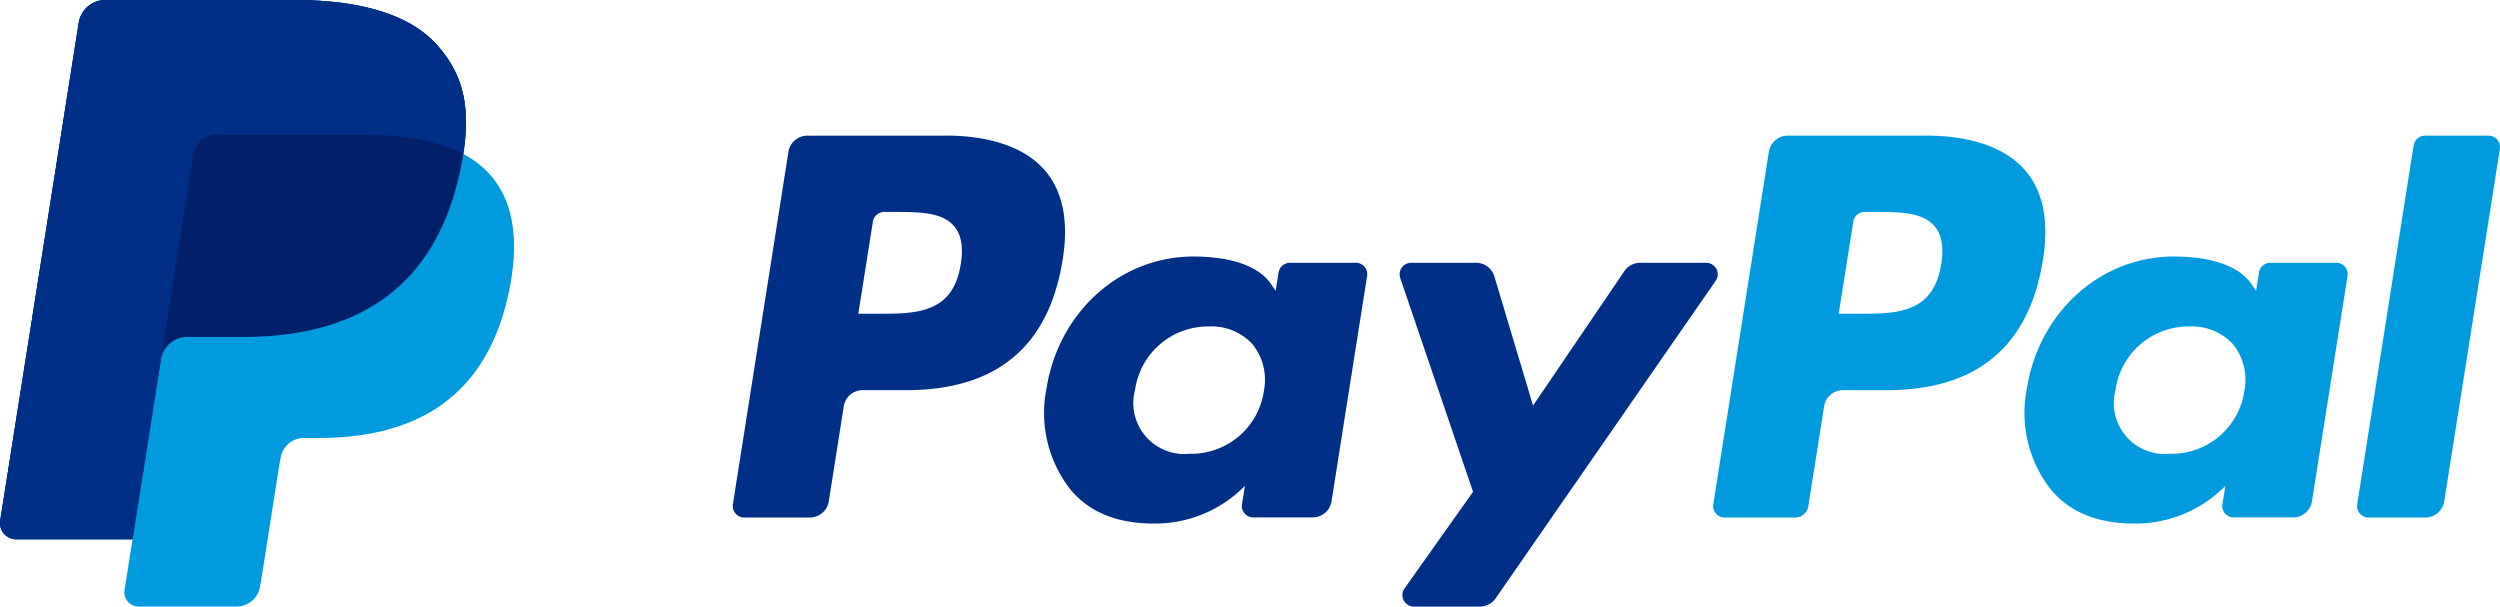
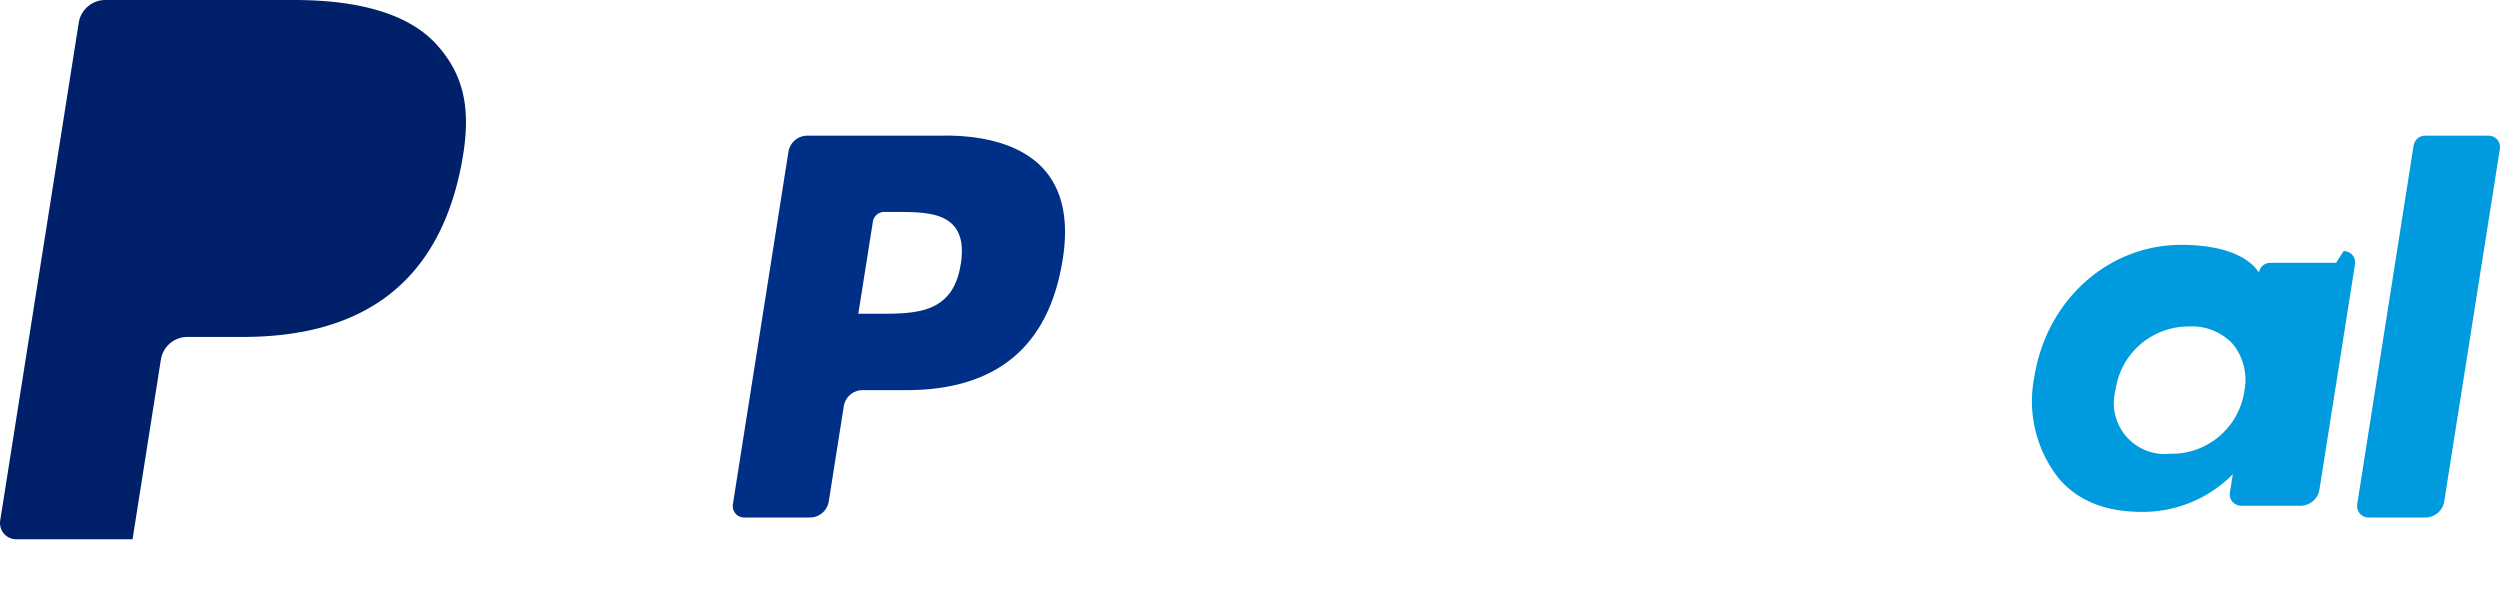
<svg xmlns="http://www.w3.org/2000/svg" width="304.203" height="73.812" viewBox="0 0 304.203 73.812">
  <g id="Group_51" data-name="Group 51" transform="translate(-2.001)">
    <g id="Group_51-2" data-name="Group 51" transform="translate(91.161 16.499)">
-       <path id="Path_283" data-name="Path 283" d="M271.026,19.259H254.3a2.329,2.329,0,0,0-2.3,1.963L245.237,64.11a1.393,1.393,0,0,0,1.38,1.611H255.2a1.622,1.622,0,0,0,1.6-1.371l1.92-12.162a2.322,2.322,0,0,1,2.3-1.963h5.3c11.014,0,17.373-5.331,19.036-15.9.746-4.62.034-8.254-2.134-10.8-2.383-2.794-6.591-4.277-12.188-4.277Zm1.928,15.659c-.917,6.008-5.5,6.008-9.934,6.008H260.5l1.774-11.211a1.393,1.393,0,0,1,1.38-1.174h1.157c3.017,0,5.871,0,7.345,1.723.883,1.028,1.149,2.554.814,4.663Z" transform="translate(-125.922 -19.25)" fill="#009ade" />
      <path id="Path_284" data-name="Path 284" d="M131.837,19.259h-16.73a2.329,2.329,0,0,0-2.3,1.963L106.047,64.11a1.393,1.393,0,0,0,1.38,1.611h7.988a2.329,2.329,0,0,0,2.3-1.963l1.826-11.571a2.322,2.322,0,0,1,2.3-1.963h5.3c11.013,0,17.373-5.331,19.036-15.9.746-4.62.034-8.254-2.134-10.8-2.383-2.794-6.591-4.277-12.188-4.277Zm1.928,15.659c-.917,6.008-5.5,6.008-9.934,6.008h-2.52l1.774-11.211a1.392,1.392,0,0,1,1.38-1.174h1.157c3.017,0,5.871,0,7.337,1.723.883,1.029,1.148,2.554.814,4.663Z" transform="translate(-106.029 -19.25)" fill="#002f87" />
-       <path id="Path_285" data-name="Path 285" d="M188.155,37.183h-8.005a1.4,1.4,0,0,0-1.38,1.174l-.351,2.237-.557-.814c-1.731-2.52-5.6-3.36-9.462-3.36-8.845,0-16.4,6.7-17.879,16.113A15.122,15.122,0,0,0,153.5,64.841c2.443,2.871,5.931,4.071,10.088,4.071a15.344,15.344,0,0,0,11.091-4.585l-.36,2.228a1.393,1.393,0,0,0,1.38,1.611h7.217a2.329,2.329,0,0,0,2.3-1.963l4.328-27.418a1.393,1.393,0,0,0-1.38-1.611Zm-11.168,15.59a8.925,8.925,0,0,1-9.042,7.645,6.2,6.2,0,0,1-6.634-7.782,8.963,8.963,0,0,1,8.974-7.705,6.741,6.741,0,0,1,5.34,2.186,6.9,6.9,0,0,1,1.354,5.665Z" transform="translate(-112.353 -21.704)" fill="#002f87" />
-       <path id="Path_286" data-name="Path 286" d="M327.344,37.183h-8.005a1.4,1.4,0,0,0-1.38,1.174l-.351,2.237-.557-.814c-1.731-2.52-5.6-3.36-9.462-3.36-8.845,0-16.4,6.7-17.879,16.113a15.122,15.122,0,0,0,2.983,12.308c2.443,2.871,5.931,4.071,10.088,4.071a15.343,15.343,0,0,0,11.091-4.585l-.36,2.228a1.393,1.393,0,0,0,1.38,1.611h7.217a2.329,2.329,0,0,0,2.3-1.963l4.328-27.418a1.393,1.393,0,0,0-1.38-1.611Zm-11.159,15.59a8.925,8.925,0,0,1-9.042,7.645,6.2,6.2,0,0,1-6.634-7.782,8.963,8.963,0,0,1,8.974-7.705,6.741,6.741,0,0,1,5.34,2.186,6.9,6.9,0,0,1,1.354,5.665Z" transform="translate(-132.246 -21.704)" fill="#009ade" />
-       <path id="Path_287" data-name="Path 287" d="M238.018,37.31H229.97a2.32,2.32,0,0,0-1.92,1.02L216.942,54.683l-4.705-15.719a2.317,2.317,0,0,0-2.228-1.654H202.1a1.4,1.4,0,0,0-1.32,1.843l8.862,26.021L201.3,76.941a1.4,1.4,0,0,0,1.14,2.2h8.039a2.334,2.334,0,0,0,1.911-1L239.166,39.5a1.391,1.391,0,0,0-1.148-2.186Z" transform="translate(-119.56 -21.831)" fill="#002f87" />
+       <path id="Path_286" data-name="Path 286" d="M327.344,37.183h-8.005a1.4,1.4,0,0,0-1.38,1.174c-1.731-2.52-5.6-3.36-9.462-3.36-8.845,0-16.4,6.7-17.879,16.113a15.122,15.122,0,0,0,2.983,12.308c2.443,2.871,5.931,4.071,10.088,4.071a15.343,15.343,0,0,0,11.091-4.585l-.36,2.228a1.393,1.393,0,0,0,1.38,1.611h7.217a2.329,2.329,0,0,0,2.3-1.963l4.328-27.418a1.393,1.393,0,0,0-1.38-1.611Zm-11.159,15.59a8.925,8.925,0,0,1-9.042,7.645,6.2,6.2,0,0,1-6.634-7.782,8.963,8.963,0,0,1,8.974-7.705,6.741,6.741,0,0,1,5.34,2.186,6.9,6.9,0,0,1,1.354,5.665Z" transform="translate(-132.246 -21.704)" fill="#009ade" />
      <path id="Path_288" data-name="Path 288" d="M343.522,20.434l-6.865,43.677a1.393,1.393,0,0,0,1.38,1.611h6.908a2.329,2.329,0,0,0,2.3-1.963l6.771-42.888a1.393,1.393,0,0,0-1.38-1.611h-7.722a1.4,1.4,0,0,0-1.38,1.174Z" transform="translate(-138.988 -19.251)" fill="#009ade" />
    </g>
    <g id="Group_52" data-name="Group 52" transform="translate(2.001 0)">
-       <path id="Path_289" data-name="Path 289" d="M58.37,18.753c.9-5.742,0-9.651-3.111-13.19C51.839,1.671,45.66,0,37.758,0H14.822a3.28,3.28,0,0,0-3.24,2.768L2.026,63.338a1.975,1.975,0,0,0,1.946,2.28H18.13l-.977,6.2A1.722,1.722,0,0,0,18.859,73.8H30.8a2.874,2.874,0,0,0,2.837-2.426l.12-.609L36,56.507l.146-.789a2.874,2.874,0,0,1,2.837-2.426h1.783c11.562,0,20.621-4.7,23.261-18.282,1.106-5.674.531-10.414-2.391-13.748a11.309,11.309,0,0,0-3.265-2.52h0" transform="translate(-2.001 0)" fill="#009ade" />
      <path id="Path_290" data-name="Path 290" d="M58.37,18.753c.9-5.742,0-9.651-3.111-13.19C51.839,1.671,45.66,0,37.758,0H14.822a3.28,3.28,0,0,0-3.24,2.768L2.026,63.338a1.975,1.975,0,0,0,1.946,2.28H18.13L21.687,43.06l-.111.711A3.264,3.264,0,0,1,24.807,41h6.728c13.216,0,23.57-5.374,26.6-20.9.086-.463.163-.909.231-1.346" transform="translate(-2.001 0)" fill="#002169" />
-       <path id="Path_291" data-name="Path 291" d="M25.51,18.83A2.872,2.872,0,0,1,28.347,16.4H46.328a37.6,37.6,0,0,1,5.931.429c.523.086,1.02.18,1.517.291s.969.231,1.431.369c.231.069.454.137.677.214a16.774,16.774,0,0,1,2.486,1.046c.9-5.742,0-9.651-3.111-13.19C51.839,1.671,45.66,0,37.758,0H14.822a3.28,3.28,0,0,0-3.24,2.768L2.026,63.338a1.975,1.975,0,0,0,1.946,2.28H18.13L21.687,43.06,25.51,18.83Z" transform="translate(-2.001 0)" fill="#002f87" />
    </g>
  </g>
</svg>